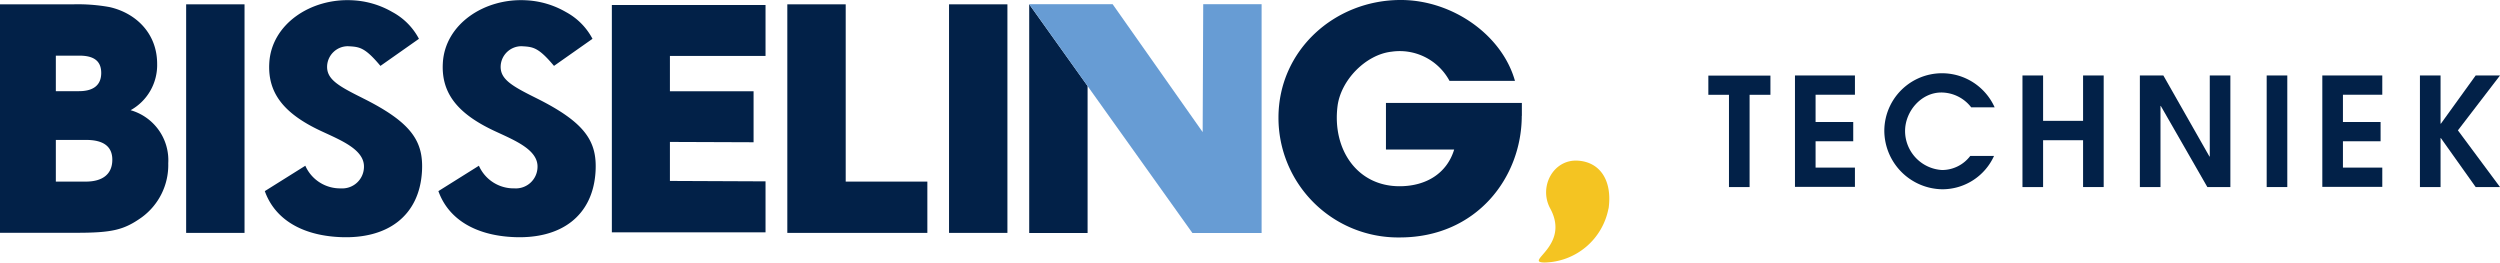
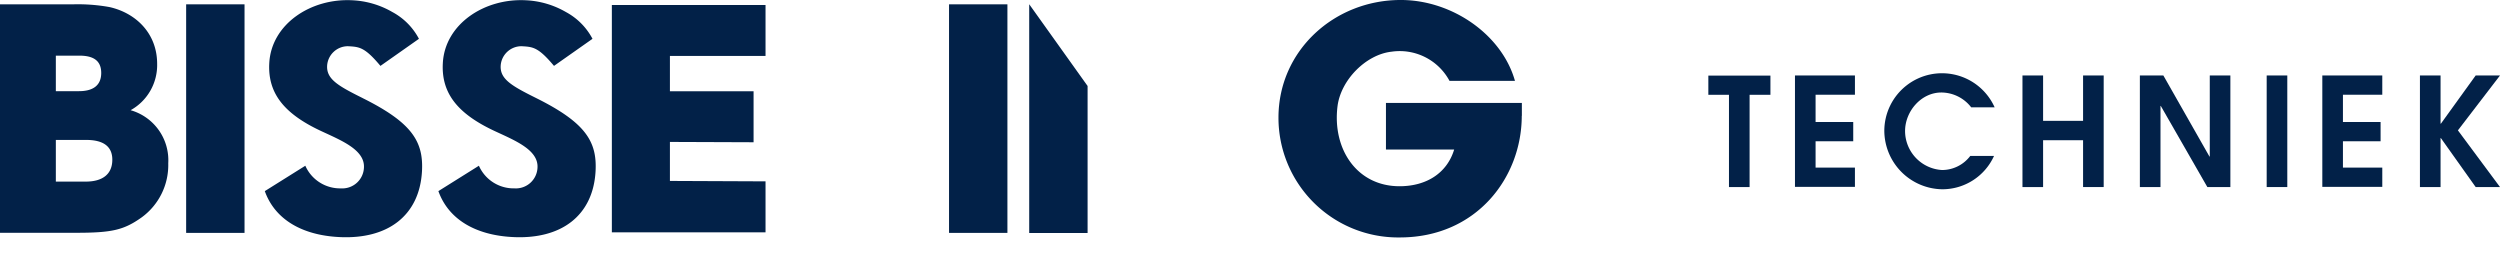
<svg xmlns="http://www.w3.org/2000/svg" width="403.847" height="42.407" viewBox="0 0 403.847 42.407">
  <g transform="translate(-21.68 -21.53)">
    <g transform="translate(297.644 33.362)">
      <path d="M25.012,72.658V57.76H21.68V54.65H31.709v3.11H28.343v14.9Z" transform="translate(-21.68 -54.274)" fill="#022148" />
      <path d="M29.87,72.665V54.64h9.687v3.11H33.2v4.408h6.082v3.11H33.2v4.254h6.356v3.11H29.87Z" transform="translate(-15.877 -54.281)" fill="#022148" />
      <path d="M56.037,67.791a9.171,9.171,0,0,1-8.321,5.382,9.5,9.5,0,0,1-9.4-9.448,9.319,9.319,0,0,1,17.82-3.793H52.347a6.128,6.128,0,0,0-4.818-2.392c-3.263,0-5.86,3.041-5.86,6.236a6.329,6.329,0,0,0,6,6.287,5.722,5.722,0,0,0,4.528-2.272h3.878Z" transform="translate(-9.89 -54.43)" fill="#022148" />
      <path d="M61.17,72.665V65.1H54.712v7.569H51.38V54.64h3.332v7.33H61.17V54.64H64.5V72.665Z" transform="translate(-0.637 -54.281)" fill="#022148" />
      <path d="M73.38,72.665l-7.518-13.1h-.051v13.1H62.48V54.64h3.793l7.449,13.1h.051V54.64H77.1V72.665H73.38Z" transform="translate(7.228 -54.281)" fill="#022148" />
      <path d="M74.47,72.665V54.64H77.8V72.665Z" transform="translate(15.723 -54.281)" fill="#022148" />
      <path d="M79.73,72.665V54.64h9.687v3.11H83.062v4.408h6.082v3.11H83.062v4.254h6.356v3.11H79.73Z" transform="translate(19.45 -54.281)" fill="#022148" />
      <path d="M97.964,72.665l-5.621-7.91h-.051v7.91H88.96V54.64h3.332v7.791h.051l5.621-7.791h3.93l-6.8,8.867,6.8,9.158Z" transform="translate(25.99 -54.281)" fill="#022148" />
    </g>
    <g transform="translate(21.68 21.53)">
-       <path d="M178.429,44.447a10.735,10.735,0,0,1-10.319,8.731c-3.52-.051,4.22-2.614.906-8.731-1.9-3.5.5-7.979,4.476-7.723,3.656.239,5.57,3.3,4.955,7.723Z" transform="translate(81.404 -10.772)" fill="#f4c422" />
      <path d="M118.99,58.885V21.93l9.431,13.207V58.885Z" transform="translate(47.267 -21.247)" fill="#022148" />
-       <path d="M145.353,58.885,118.99,21.93h13.48l14.54,20.656L147.1,21.93h9.431V58.885H145.336Z" transform="translate(47.267 -21.247)" fill="#679cd4" />
      <path d="M21.68,58.861V21.94H33.5a28.713,28.713,0,0,1,5.877.444c4.186.94,7.688,4.186,7.688,9.175a8.335,8.335,0,0,1-4.288,7.483,8.4,8.4,0,0,1,6.082,8.577,10.453,10.453,0,0,1-4.288,8.731c-2.887,2.05-4.784,2.494-10.627,2.494H21.68ZM34.443,35.967c2.341,0,3.588-.991,3.588-2.939s-1.2-2.8-3.537-2.8H30.7v5.741h3.742Zm1.093,14.608c2.648,0,4.288-1.145,4.288-3.537,0-2.153-1.452-3.195-4.237-3.195H30.7v6.732Z" transform="translate(-21.68 -21.24)" fill="#022148" />
      <path d="M39.28,58.861V21.94h9.431V58.861Z" transform="translate(-9.21 -21.24)" fill="#022148" />
      <path d="M62.541,37.373c-3.947-1.965-5.894-3.058-5.758-5.262a3.36,3.36,0,0,1,3.349-3.127c1.845.1,2.7.12,5.262,3.178l6.219-4.374a10.425,10.425,0,0,0-4.288-4.323,14.2,14.2,0,0,0-6.424-1.9c-6.766-.376-13.121,3.861-13.463,10.132-.273,4.8,2.307,8.116,8.184,10.9,3.263,1.538,7.278,3.058,7.107,6A3.5,3.5,0,0,1,59,51.947a6.134,6.134,0,0,1-5.741-3.656l-6.544,4.1c1.623,4.545,5.963,7.09,11.908,7.415,7.962.444,13.07-3.468,13.48-10.593.273-4.835-1.623-7.876-9.534-11.823Z" transform="translate(-3.938 -21.518)" fill="#022148" />
-       <path d="M96.12,58.861V21.94h9.431V50.575h13.19v8.286H96.12Z" transform="translate(31.063 -21.24)" fill="#022148" />
      <path d="M111.41,58.861V21.94h9.431V58.861Z" transform="translate(41.896 -21.24)" fill="#022148" />
      <path d="M181.856,40.238c0,9.927-7.278,19.648-19.7,19.648a19.329,19.329,0,0,1-19.6-19.358c0-10.832,9.021-19,19.751-19,8.338,0,16.368,5.638,18.452,13.07H170.187a9.132,9.132,0,0,0-9.38-4.716c-4.118.461-8.184,4.562-8.714,8.816-.854,6.954,3.161,12.916,10.012,12.916,4.391,0,7.688-2.153,8.833-5.929h-11.02V38.154h21.955v2.1Z" transform="translate(63.967 -21.53)" fill="#022148" />
      <path d="M79.53,58.716V22h24.825v8.235H88.91v5.706h13.514v8.235L88.91,44.125v6.3l15.445.068v8.235H79.53Z" transform="translate(19.308 -21.197)" fill="#022148" />
      <line x1="0.632" y2="0.461" transform="translate(66.923 5.177)" fill="none" />
      <path d="M78.951,37.373c-3.947-1.965-5.894-3.058-5.758-5.262a3.36,3.36,0,0,1,3.349-3.127c1.845.1,2.7.12,5.262,3.178l6.219-4.374a10.425,10.425,0,0,0-4.288-4.323,14.2,14.2,0,0,0-6.424-1.9c-6.766-.376-13.122,3.861-13.463,10.132-.273,4.8,2.307,8.116,8.184,10.9,3.263,1.538,7.278,3.058,7.107,6a3.5,3.5,0,0,1-3.725,3.349,6.134,6.134,0,0,1-5.741-3.656l-6.544,4.1c1.623,4.545,5.963,7.09,11.908,7.415,7.962.444,13.07-3.468,13.48-10.593.273-4.835-1.623-7.876-9.534-11.823Z" transform="translate(7.688 -21.518)" fill="#022148" />
    </g>
  </g>
</svg>